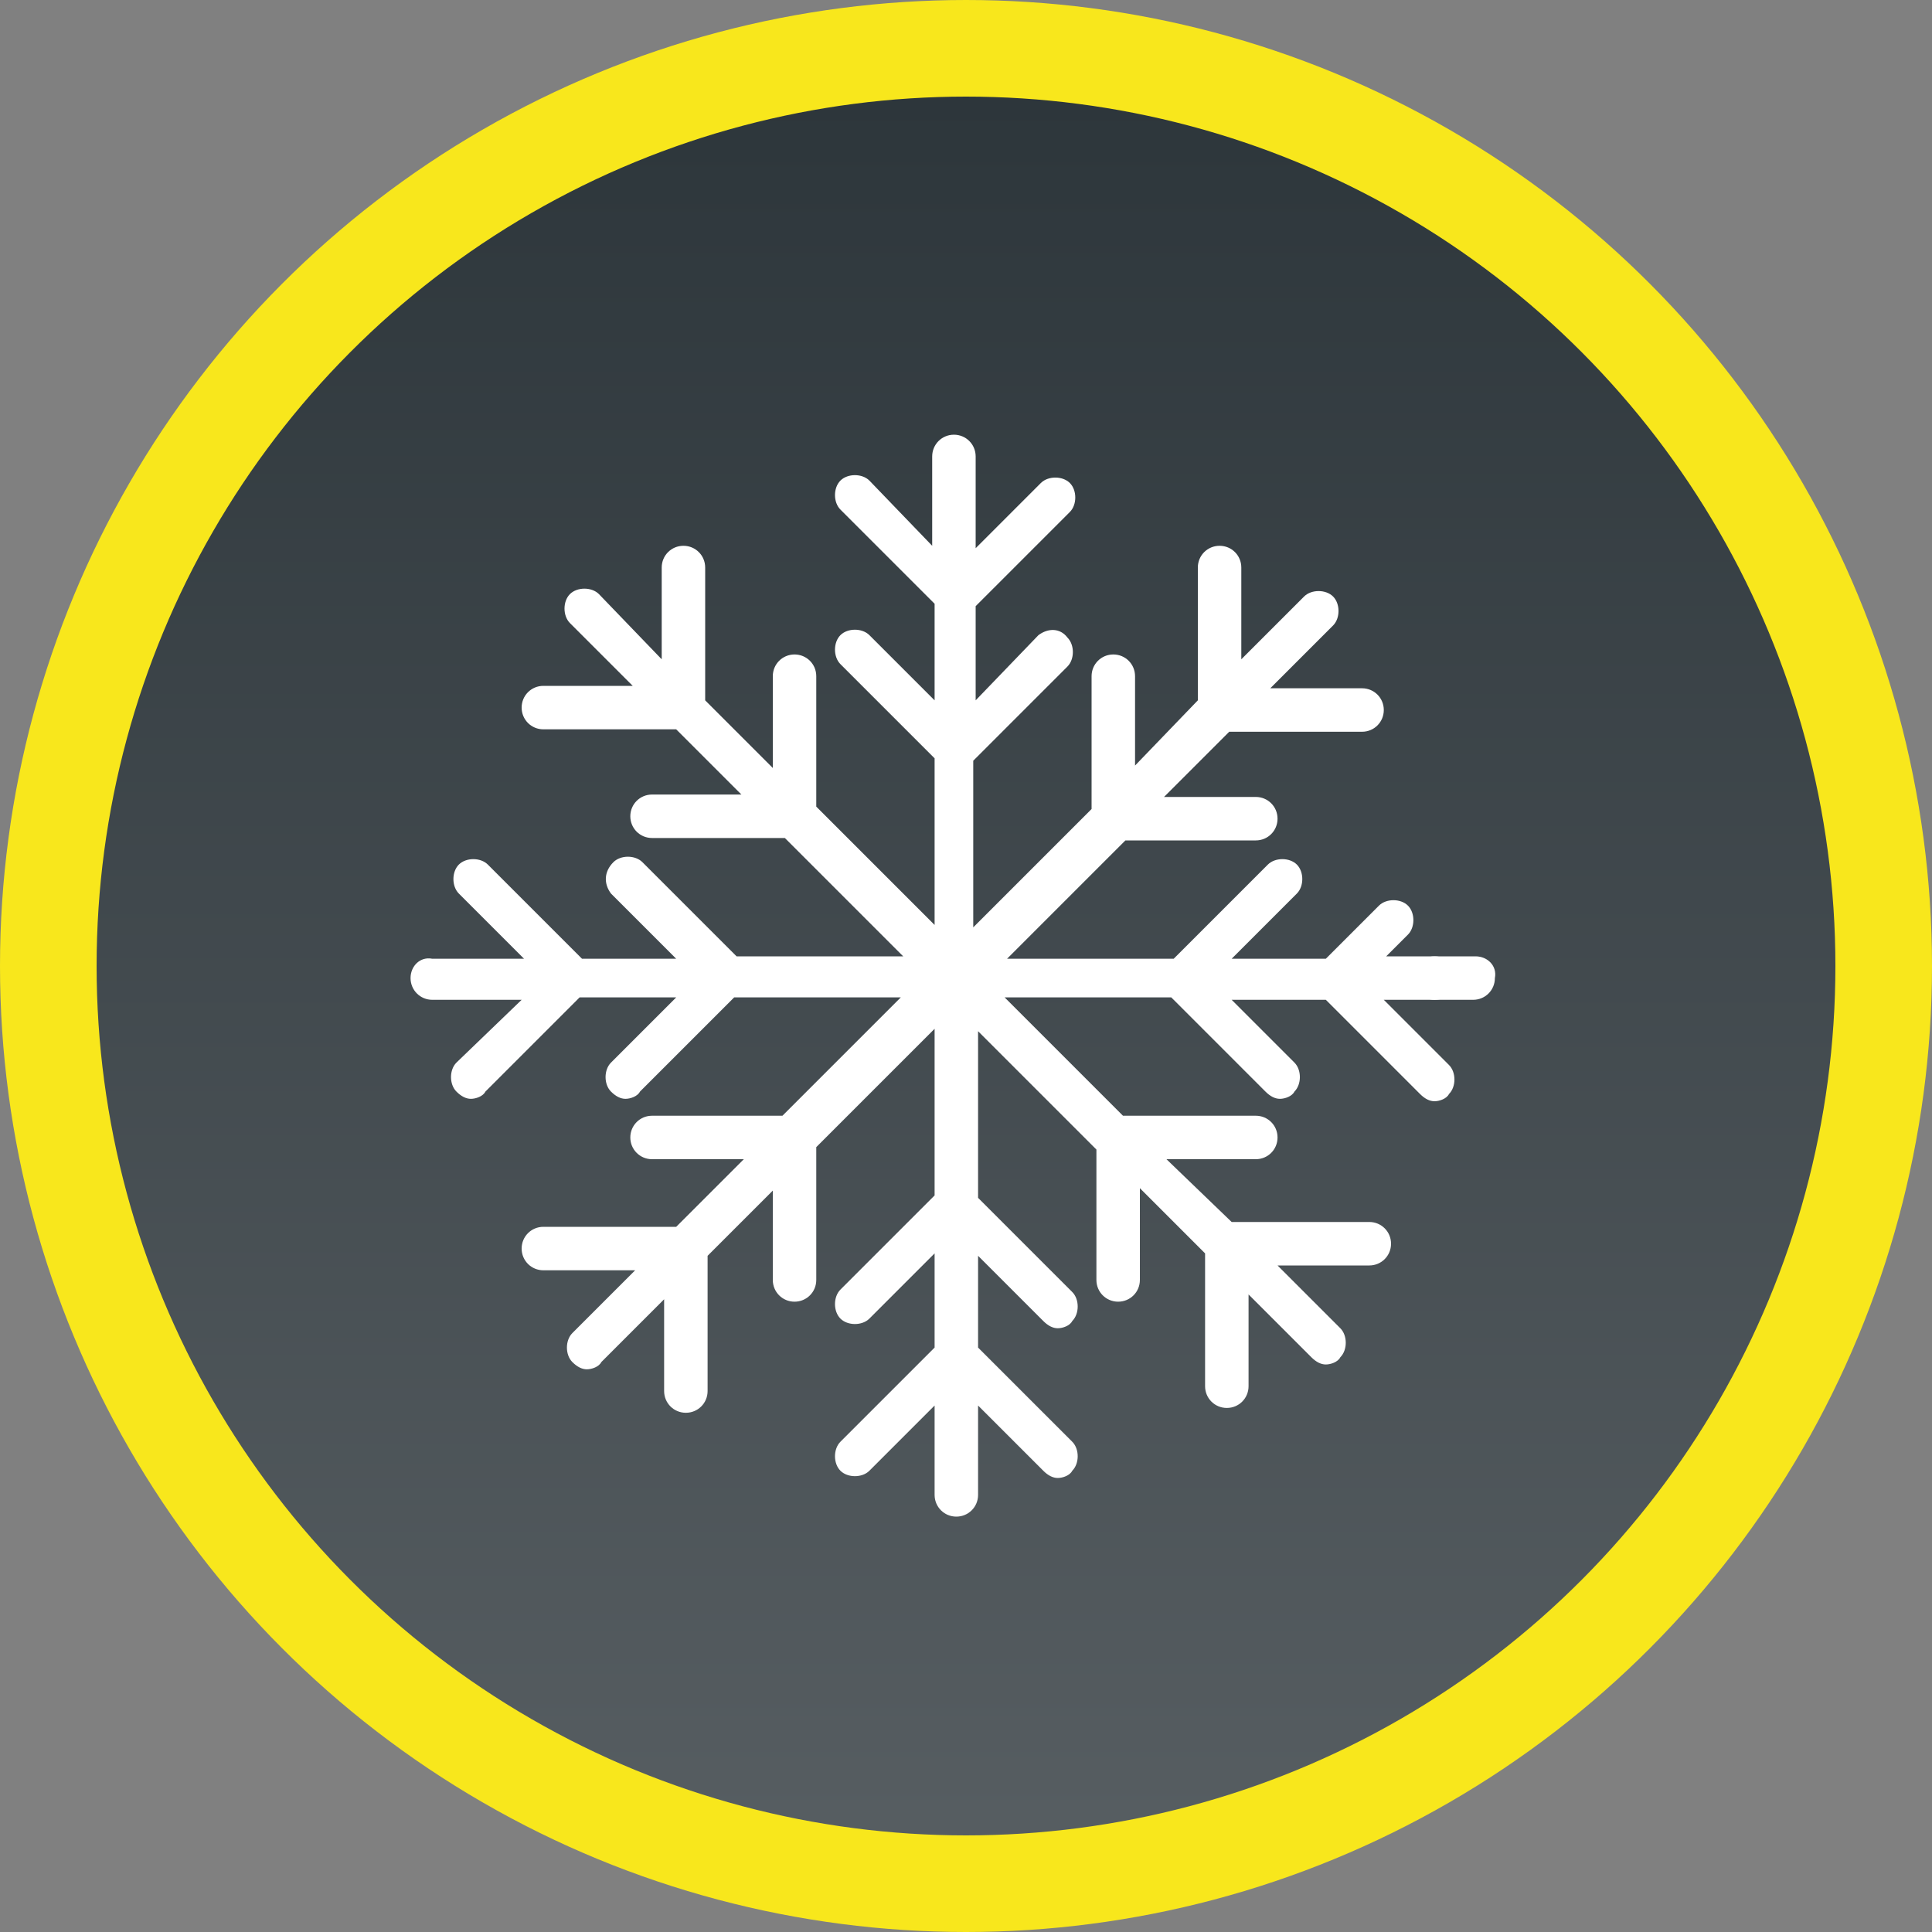
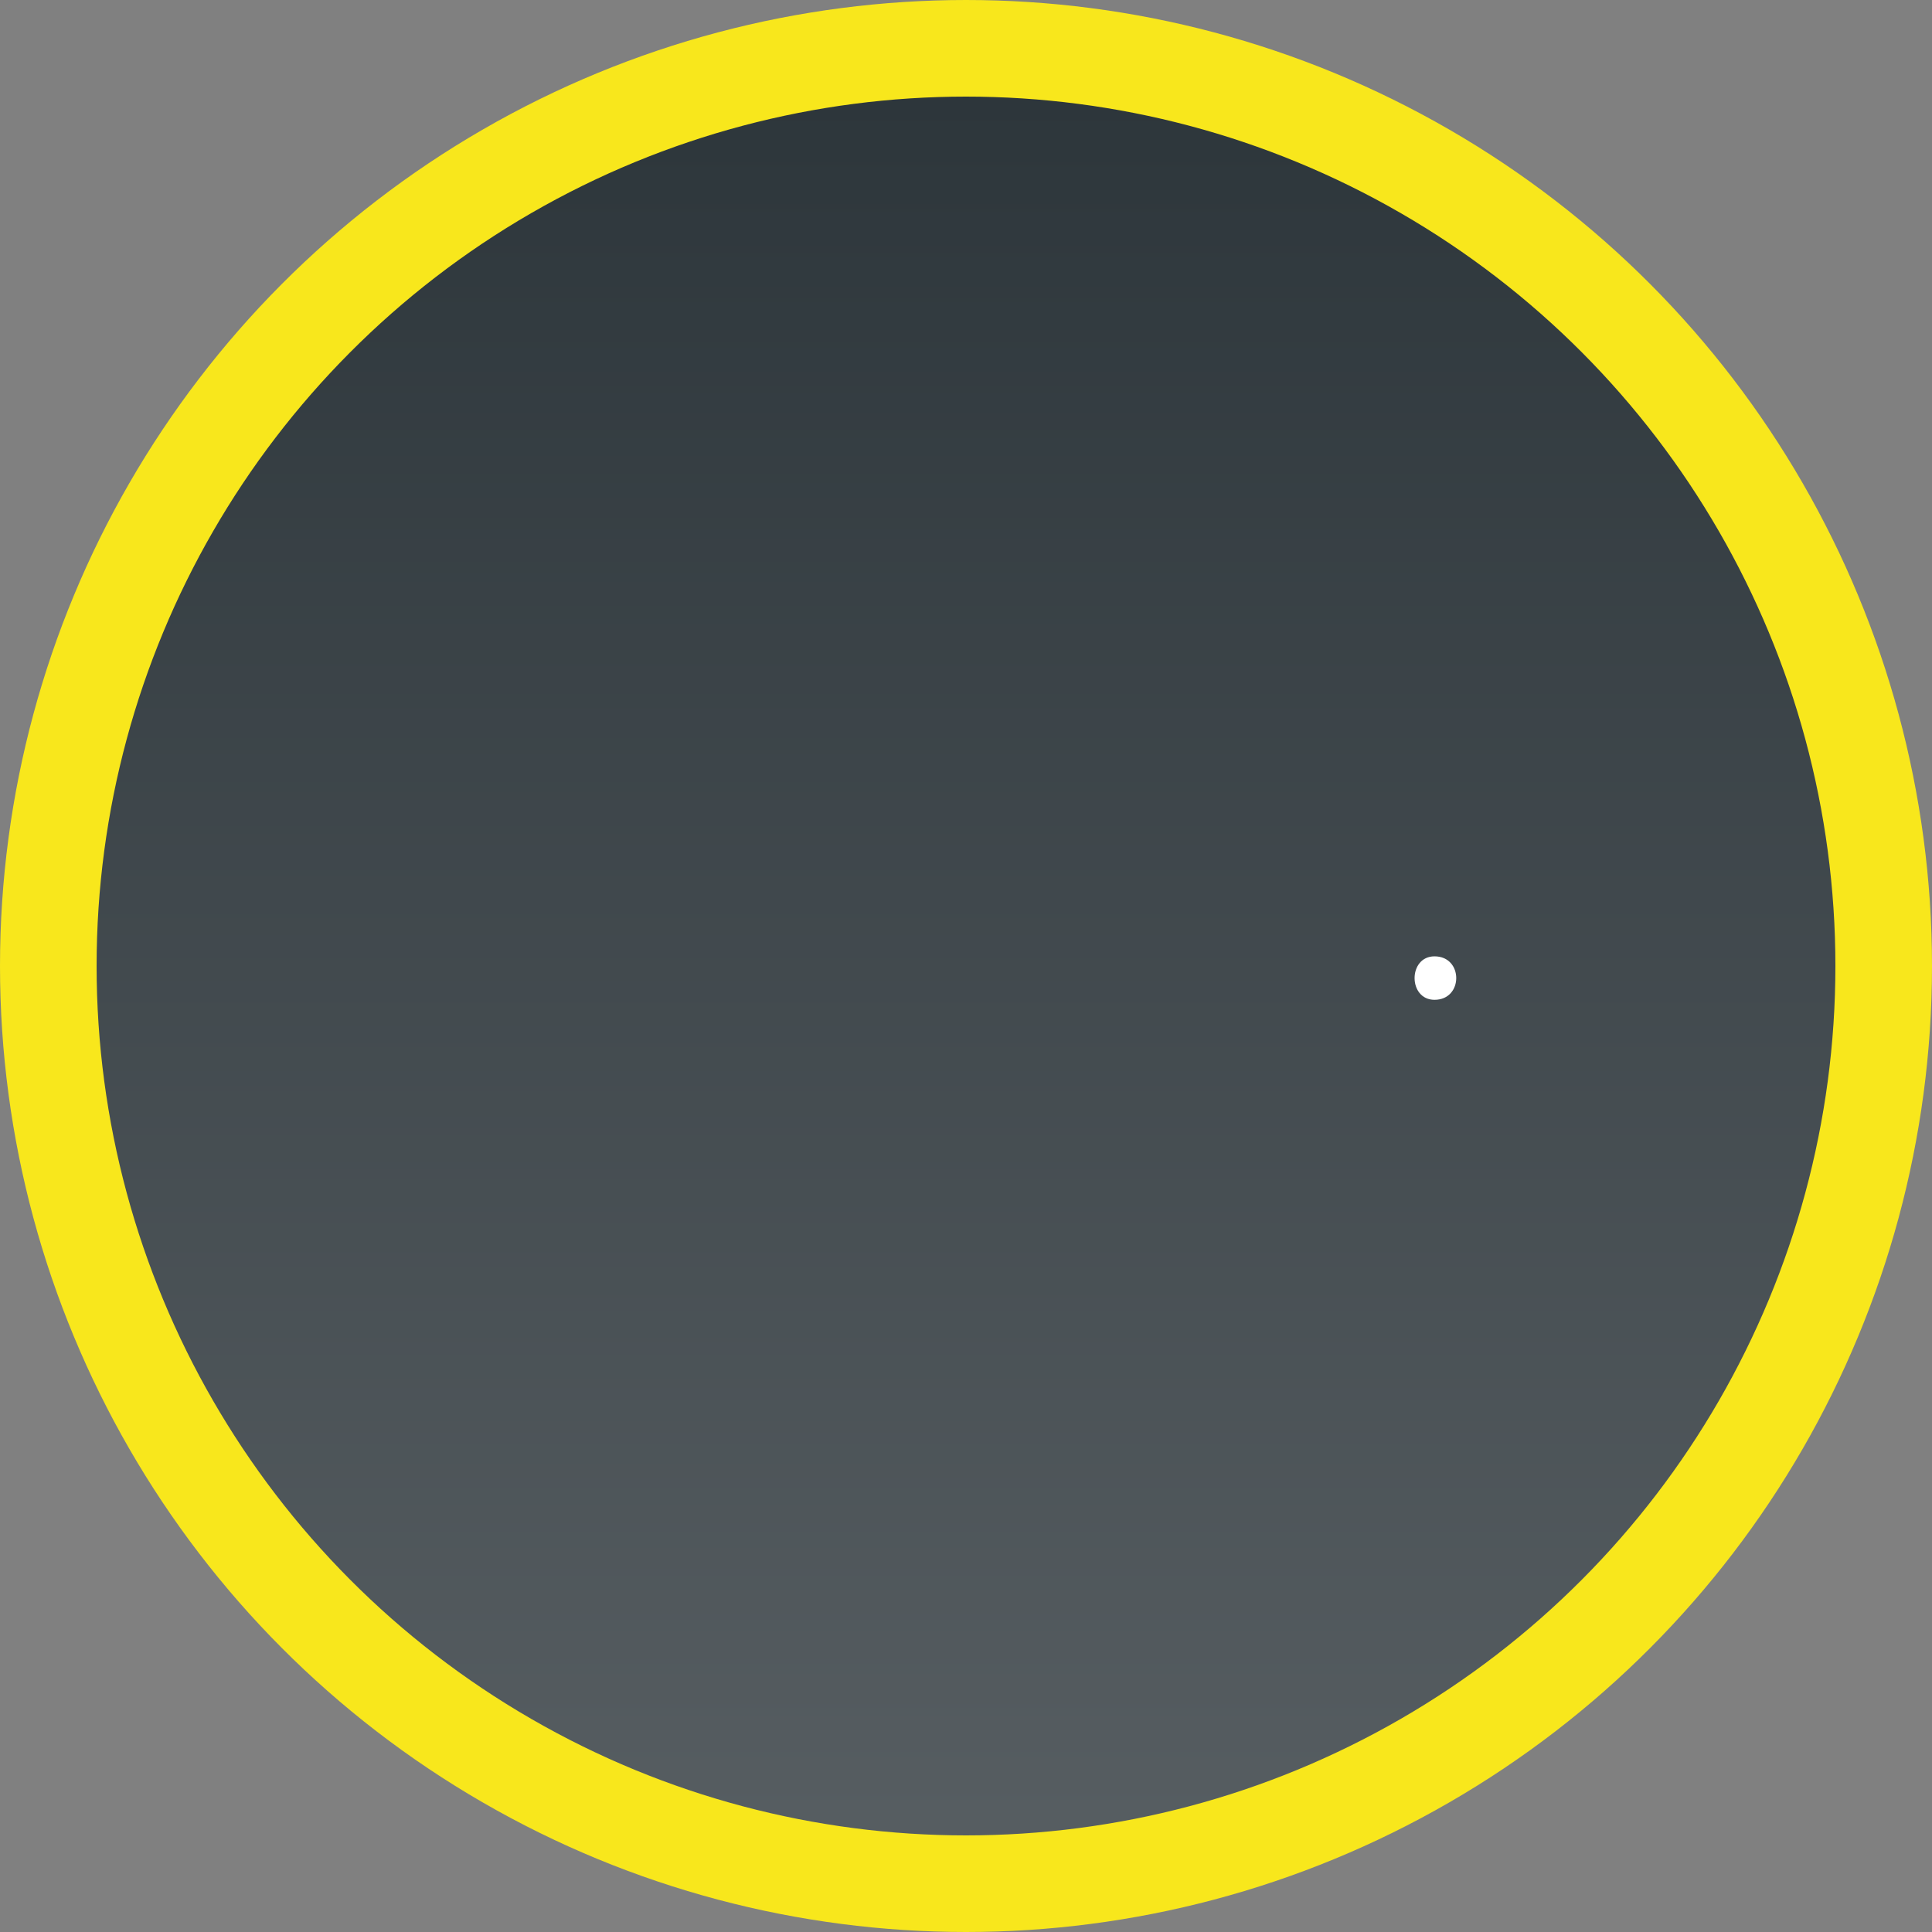
<svg xmlns="http://www.w3.org/2000/svg" version="1.0" id="Ebene_1" x="0px" y="0px" width="80px" height="80px" viewBox="0 0 80 80" style="enable-background:new 0 0 80 80;" xml:space="preserve">
  <rect x="0" y="0" width="80" height="80" fill="#808080" stroke="none" />
  <desc>Created with Sketch.</desc>
  <g id="Design">
    <g id="brecker_klima_01" transform="translate(-747, -1300)">
      <g id="leistungen" transform="translate(187, 1187)">
        <g id="Group-18" transform="translate(0, 113)">
          <g id="Group-17" transform="translate(560, 0)">
            <g id="Group-2">
              <g id="badge">
                <linearGradient id="Oval_1_" gradientUnits="userSpaceOnUse" x1="-2765.618" y1="3405.854" x2="-2765.618" y2="3406.829" gradientTransform="matrix(76 0 0 -76 210227 258920.969)">
                  <stop offset="0" style="stop-color:#575E62" />
                  <stop offset="1" style="stop-color:#2D363B" />
                </linearGradient>
                <circle id="Oval" style="fill:url(#Oval_1_);stroke:#F8E71C;stroke-width:4;" cx="40" cy="40" r="38" />
              </g>
              <g id="_x30_24-snowflake" transform="translate(17, 18)">
-                 <path id="Path" style="fill-rule:evenodd;clip-rule:evenodd;fill:#FFFFFF;" d="M44.1,21.6h-3.7l0.9-0.9         c0.3-0.3,0.3-0.9,0-1.2c-0.3-0.3-0.9-0.3-1.2,0l-2.2,2.2H34l2.7-2.7c0.3-0.3,0.3-0.9,0-1.2c-0.3-0.3-0.9-0.3-1.2,0l-3.9,3.9         h-6.9l4.9-4.9H35c0.5,0,0.9-0.4,0.9-0.9c0-0.5-0.4-0.9-0.9-0.9h-3.8l2.7-2.7h5.5c0.5,0,0.9-0.4,0.9-0.9         c0-0.5-0.4-0.9-0.9-0.9h-3.8l2.6-2.6c0.3-0.3,0.3-0.9,0-1.2c-0.3-0.3-0.9-0.3-1.2,0l-2.6,2.6V5.5c0-0.5-0.4-0.9-0.9-0.9         c-0.5,0-0.9,0.4-0.9,0.9V11L30,13.7V10c0-0.5-0.4-0.9-0.9-0.9c-0.5,0-0.9,0.4-0.9,0.9v5.5l-4.9,4.9v-6.9l3.9-3.9         c0.3-0.3,0.3-0.9,0-1.2C26.9,8,26.4,8,26,8.3L23.4,11V7.1l3.9-3.9c0.3-0.3,0.3-0.9,0-1.2c-0.3-0.3-0.9-0.3-1.2,0l-2.7,2.7         V0.9C23.4,0.4,23,0,22.5,0s-0.9,0.4-0.9,0.9v3.7L19,1.9c-0.3-0.3-0.9-0.3-1.2,0c-0.3,0.3-0.3,0.9,0,1.2l3.9,3.9V11L19,8.3         c-0.3-0.3-0.9-0.3-1.2,0c-0.3,0.3-0.3,0.9,0,1.2l3.9,3.9v6.9l-4.9-4.9V10c0-0.5-0.4-0.9-0.9-0.9C15.4,9.1,15,9.5,15,10v3.8         L12.2,11V5.5c0-0.5-0.4-0.9-0.9-0.9c-0.5,0-0.9,0.4-0.9,0.9v3.8L7.8,6.6c-0.3-0.3-0.9-0.3-1.2,0c-0.3,0.3-0.3,0.9,0,1.2         l2.6,2.6H5.5c-0.5,0-0.9,0.4-0.9,0.9c0,0.5,0.4,0.9,0.9,0.9H11l2.7,2.7H10c-0.5,0-0.9,0.4-0.9,0.9c0,0.5,0.4,0.9,0.9,0.9h5.5         l4.9,4.9h-6.9l-3.9-3.9c-0.3-0.3-0.9-0.3-1.2,0C8,18.1,8,18.6,8.3,19l2.7,2.7H7.1l-3.9-3.9c-0.3-0.3-0.9-0.3-1.2,0         c-0.3,0.3-0.3,0.9,0,1.2l2.7,2.7H0.9C0.4,21.6,0,22,0,22.5s0.4,0.9,0.9,0.9h3.7L1.9,26c-0.3,0.3-0.3,0.9,0,1.2         c0.2,0.2,0.4,0.3,0.6,0.3s0.5-0.1,0.6-0.3l3.9-3.9H11L8.3,26c-0.3,0.3-0.3,0.9,0,1.2c0.2,0.2,0.4,0.3,0.6,0.3         s0.5-0.1,0.6-0.3l3.9-3.9h6.9l-4.9,4.9H10c-0.5,0-0.9,0.4-0.9,0.9c0,0.5,0.4,0.9,0.9,0.9h3.8L11,32.8H5.5         c-0.5,0-0.9,0.4-0.9,0.9c0,0.5,0.4,0.9,0.9,0.9h3.8l-2.6,2.6c-0.3,0.3-0.3,0.9,0,1.2c0.2,0.2,0.4,0.3,0.6,0.3         s0.5-0.1,0.6-0.3l2.6-2.6v3.8c0,0.5,0.4,0.9,0.9,0.9s0.9-0.4,0.9-0.9V34l2.7-2.7V35c0,0.5,0.4,0.9,0.9,0.9         c0.5,0,0.9-0.4,0.9-0.9v-5.5l4.9-4.9v6.9l-3.9,3.9c-0.3,0.3-0.3,0.9,0,1.2c0.3,0.3,0.9,0.3,1.2,0l2.7-2.7v3.9l-3.9,3.9         c-0.3,0.3-0.3,0.9,0,1.2c0.3,0.3,0.9,0.3,1.2,0l2.7-2.7v3.7c0,0.5,0.4,0.9,0.9,0.9c0.5,0,0.9-0.4,0.9-0.9v-3.7l2.7,2.7         c0.2,0.2,0.4,0.3,0.6,0.3c0.2,0,0.5-0.1,0.6-0.3c0.3-0.3,0.3-0.9,0-1.2l-3.9-3.9V34l2.7,2.7c0.2,0.2,0.4,0.3,0.6,0.3         c0.2,0,0.5-0.1,0.6-0.3c0.3-0.3,0.3-0.9,0-1.2l-3.9-3.9v-6.9l4.9,4.9V35c0,0.5,0.4,0.9,0.9,0.9c0.5,0,0.9-0.4,0.9-0.9v-3.8         l2.7,2.7v5.5c0,0.5,0.4,0.9,0.9,0.9c0.5,0,0.9-0.4,0.9-0.9v-3.8l2.6,2.6c0.2,0.2,0.4,0.3,0.6,0.3c0.2,0,0.5-0.1,0.6-0.3         c0.3-0.3,0.3-0.9,0-1.2l-2.6-2.6h3.8c0.5,0,0.9-0.4,0.9-0.9c0-0.5-0.4-0.9-0.9-0.9H34L31.3,30H35c0.5,0,0.9-0.4,0.9-0.9         c0-0.5-0.4-0.9-0.9-0.9h-5.5l-4.9-4.9h6.9l3.9,3.9c0.2,0.2,0.4,0.3,0.6,0.3c0.2,0,0.5-0.1,0.6-0.3c0.3-0.3,0.3-0.9,0-1.2         L34,23.4h3.9l3.9,3.9c0.2,0.2,0.4,0.3,0.6,0.3s0.5-0.1,0.6-0.3c0.3-0.3,0.3-0.9,0-1.2l-2.7-2.7h3.7c0.5,0,0.9-0.4,0.9-0.9         C45,22,44.6,21.6,44.1,21.6z" />
                <path id="Path_1_" style="fill-rule:evenodd;clip-rule:evenodd;fill:#FFFFFF;" d="M42.4,21.6c-1.1,0-1.1,1.8,0,1.8         C43.6,23.4,43.6,21.6,42.4,21.6z" />
              </g>
            </g>
          </g>
        </g>
      </g>
    </g>
  </g>
</svg>